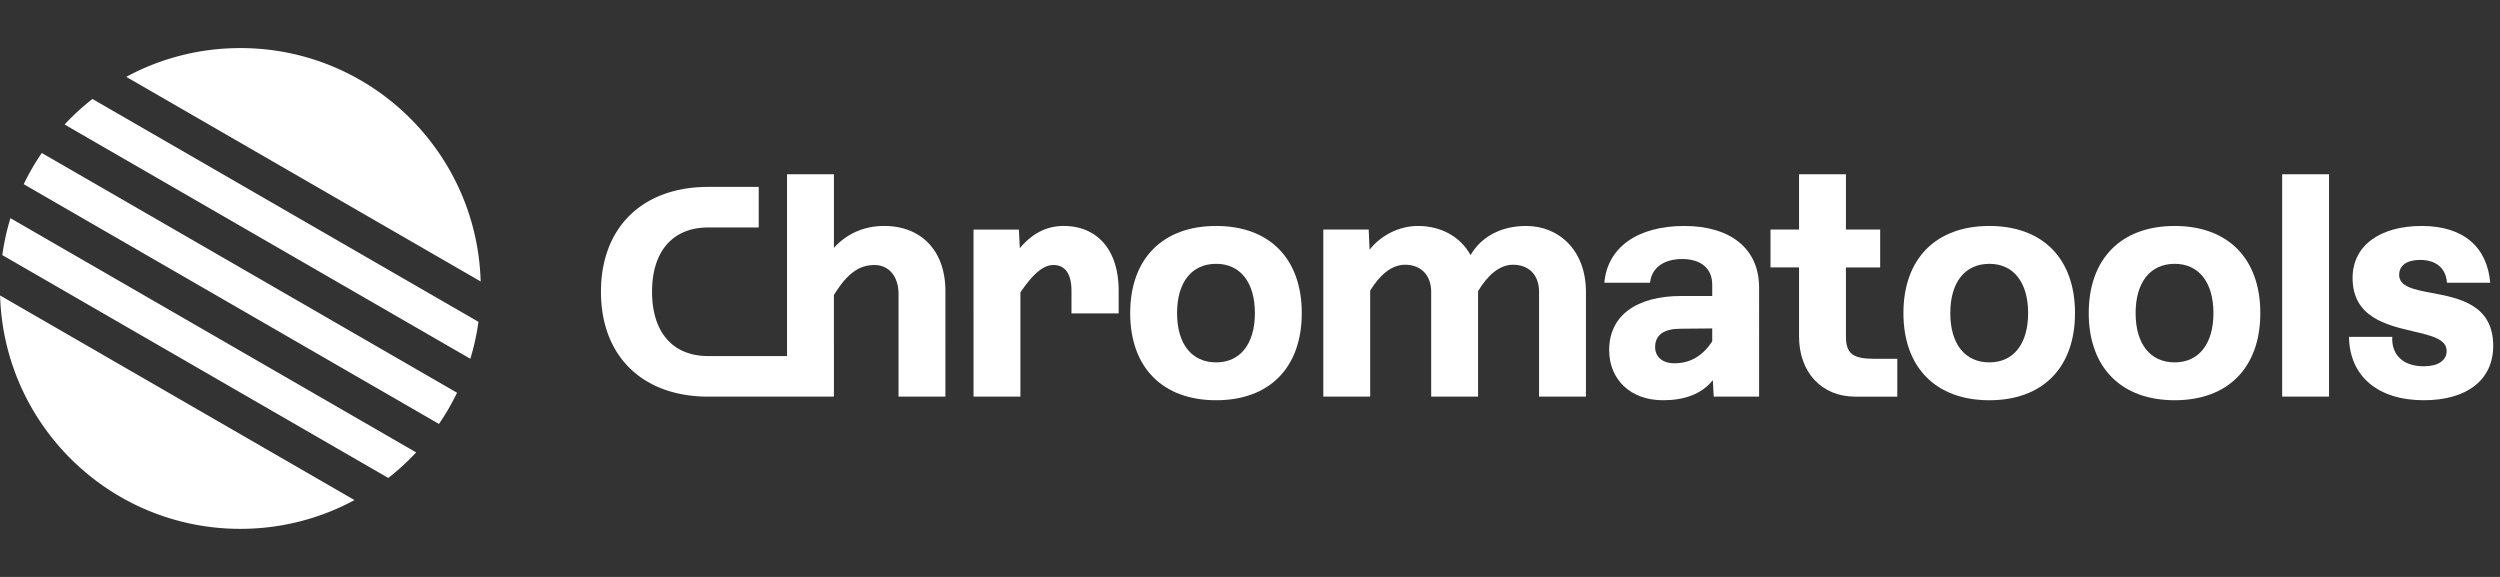
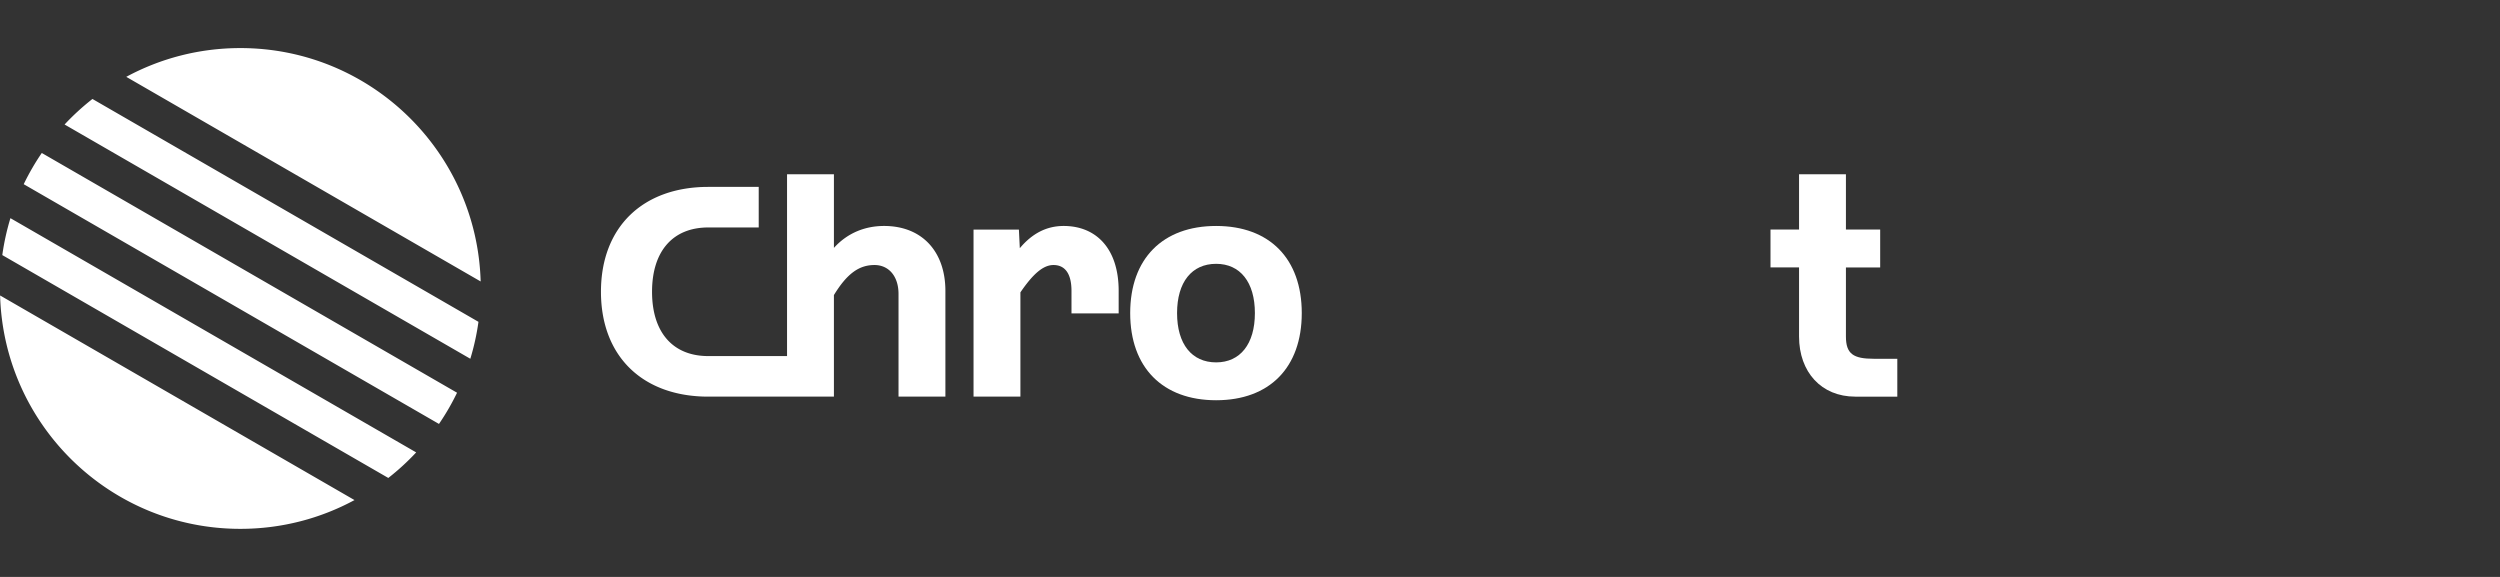
<svg xmlns="http://www.w3.org/2000/svg" width="208" height="48" fill="none">
  <rect width="100%" height="100%" fill="#333333" stroke="none" />
  <g fill="#fff">
    <path d="M39.991 23.418C39.683 12.64 30.851 4 20 4c-3.436 0-6.67.867-9.495 2.393zM7.692 8.234a20.117 20.117 0 0 0-2.319 2.125l33.758 19.49c.303-.994.531-2.02.677-3.073zM34.626 37.64a20.123 20.123 0 0 1-2.319 2.126L.191 21.223c.146-1.052.374-2.079.677-3.072zm1.897-2.368L1.973 15.325c.438-.906.94-1.774 1.503-2.597l34.55 19.947c-.437.906-.94 1.773-1.503 2.597zM20 44c3.436 0 6.67-.867 9.495-2.394L.008 24.582C.316 35.359 9.148 44 20 44zm54.757-19.55c0-1.45-.8-2.4-2-2.4-1.275 0-2.275.7-3.375 2.5V33H58.925C53.5 33 50 29.675 50 24.275s3.5-8.725 8.925-8.725h4.2v3.375h-4.2c-2.925 0-4.675 1.95-4.675 5.35s1.75 5.35 4.675 5.35h6.557V14.5h3.9v6.125c1.175-1.3 2.675-1.825 4.175-1.825 3.175 0 5.1 2.15 5.1 5.4V33h-3.9zm12.891-2.4c1.05 0 1.5.85 1.5 2.15v1.875h3.925V24.2c0-3.55-1.9-5.4-4.575-5.4-1.425 0-2.625.625-3.65 1.85l-.075-1.55h-3.775V33h3.9v-8.675c1.025-1.5 1.875-2.275 2.75-2.275z" />
    <path fill-rule="evenodd" d="M101.182 33.3c-4.45 0-7.15-2.725-7.15-7.25s2.7-7.25 7.15-7.25 7.125 2.725 7.125 7.25-2.675 7.25-7.125 7.25zm-3.25-7.25c0 2.575 1.225 4.1 3.25 4.1 2 0 3.225-1.525 3.225-4.1s-1.225-4.1-3.225-4.1c-2.025 0-3.25 1.525-3.25 4.1z" clip-rule="evenodd" />
-     <path d="M125.875 22.025c1.325 0 2.175.85 2.175 2.25V33h3.9v-8.725c0-3.425-2.225-5.475-4.975-5.475-2.15 0-3.775.95-4.625 2.425-.85-1.55-2.475-2.425-4.375-2.425-1.575 0-3.075.775-4.025 1.975l-.075-1.675H110.1V33h3.9v-8.825c.775-1.275 1.775-2.15 2.9-2.15 1.3 0 2.175.85 2.175 2.25V33h3.9v-8.775c.775-1.3 1.775-2.2 2.9-2.2z" />
-     <path fill-rule="evenodd" d="m142.582 33-.075-1.375c-.95 1.2-2.425 1.675-4.15 1.675-2.7 0-4.475-1.725-4.475-4.175 0-2.875 2.275-4.5 6.025-4.5h2.55v-.95c0-1.325-.925-2.125-2.5-2.125-1.55 0-2.55.75-2.675 1.975h-3.8c.25-2.925 2.75-4.725 6.65-4.725 3.8 0 6.225 1.85 6.225 5.125V33zm-4.875-4.125c0 .75.525 1.35 1.625 1.35 1.35 0 2.375-.675 3.125-1.825v-1.075l-2.625.025c-1.3 0-2.125.45-2.125 1.525z" clip-rule="evenodd" />
    <path d="M149.681 28c0 2.95 1.85 5 4.675 5h3.5v-3.15h-1.95c-1.7 0-2.325-.4-2.325-1.85v-5.75h2.85V19.1h-2.85v-4.6h-3.9v4.6h-2.375v3.15h2.375z" />
-     <path fill-rule="evenodd" d="M165.515 33.3c-4.45 0-7.15-2.725-7.15-7.25s2.7-7.25 7.15-7.25 7.125 2.725 7.125 7.25-2.675 7.25-7.125 7.25zm-3.25-7.25c0 2.575 1.225 4.1 3.25 4.1 2 0 3.225-1.525 3.225-4.1s-1.225-4.1-3.225-4.1c-2.025 0-3.25 1.525-3.25 4.1zm11.518 0c0 4.525 2.7 7.25 7.15 7.25s7.125-2.725 7.125-7.25-2.675-7.25-7.125-7.25-7.15 2.725-7.15 7.25zm7.15 4.1c-2.025 0-3.25-1.525-3.25-4.1s1.225-4.1 3.25-4.1c2 0 3.225 1.525 3.225 4.1s-1.225 4.1-3.225 4.1z" clip-rule="evenodd" />
-     <path d="M195.435 28.025c.05 3.275 2.4 5.275 6.225 5.275 3.6 0 5.775-1.7 5.775-4.525 0-3.436-2.843-3.974-5.102-4.402-1.488-.281-2.723-.515-2.723-1.498 0-.8.65-1.25 1.75-1.25 1.3 0 2.15.675 2.225 1.9h3.6c-.25-2.975-2.225-4.725-5.7-4.725-3.425 0-5.75 1.6-5.75 4.325 0 3.262 2.805 3.918 5.056 4.444 1.509.353 2.769.648 2.769 1.631 0 .8-.725 1.275-1.9 1.275-1.7 0-2.7-.925-2.625-2.45zM189.876 33V14.5h3.9V33z" />
  </g>
</svg>